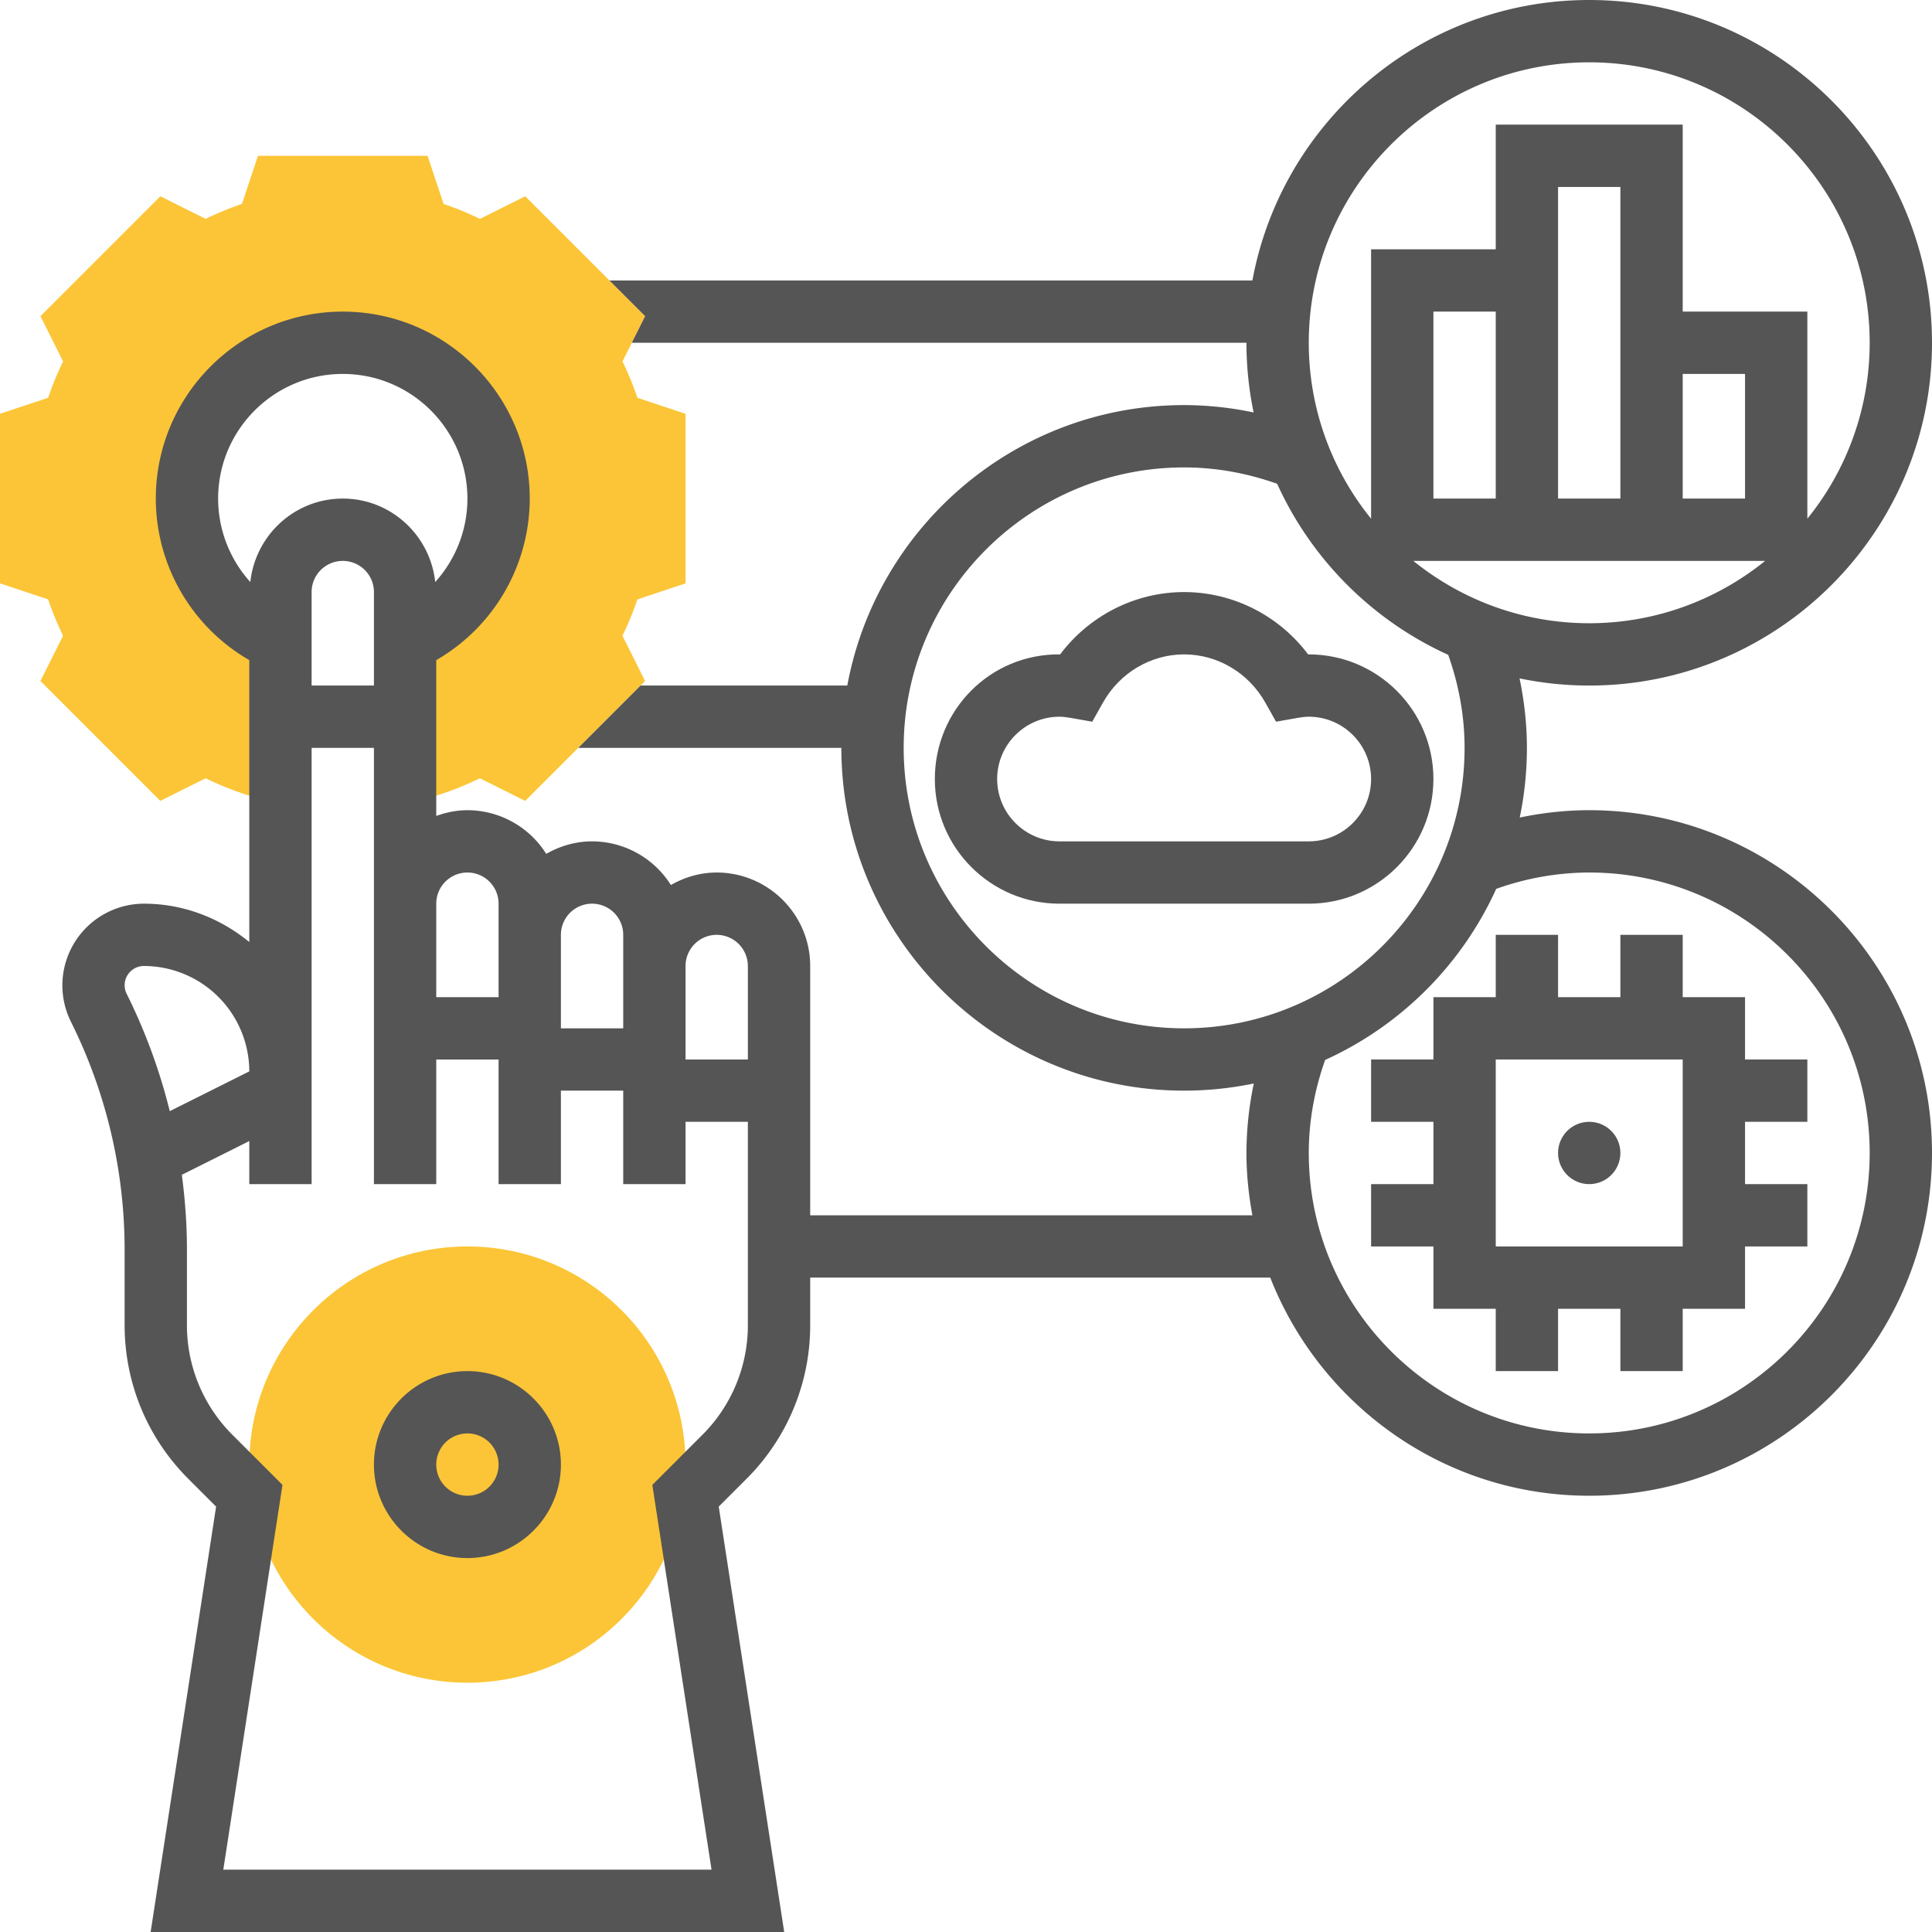
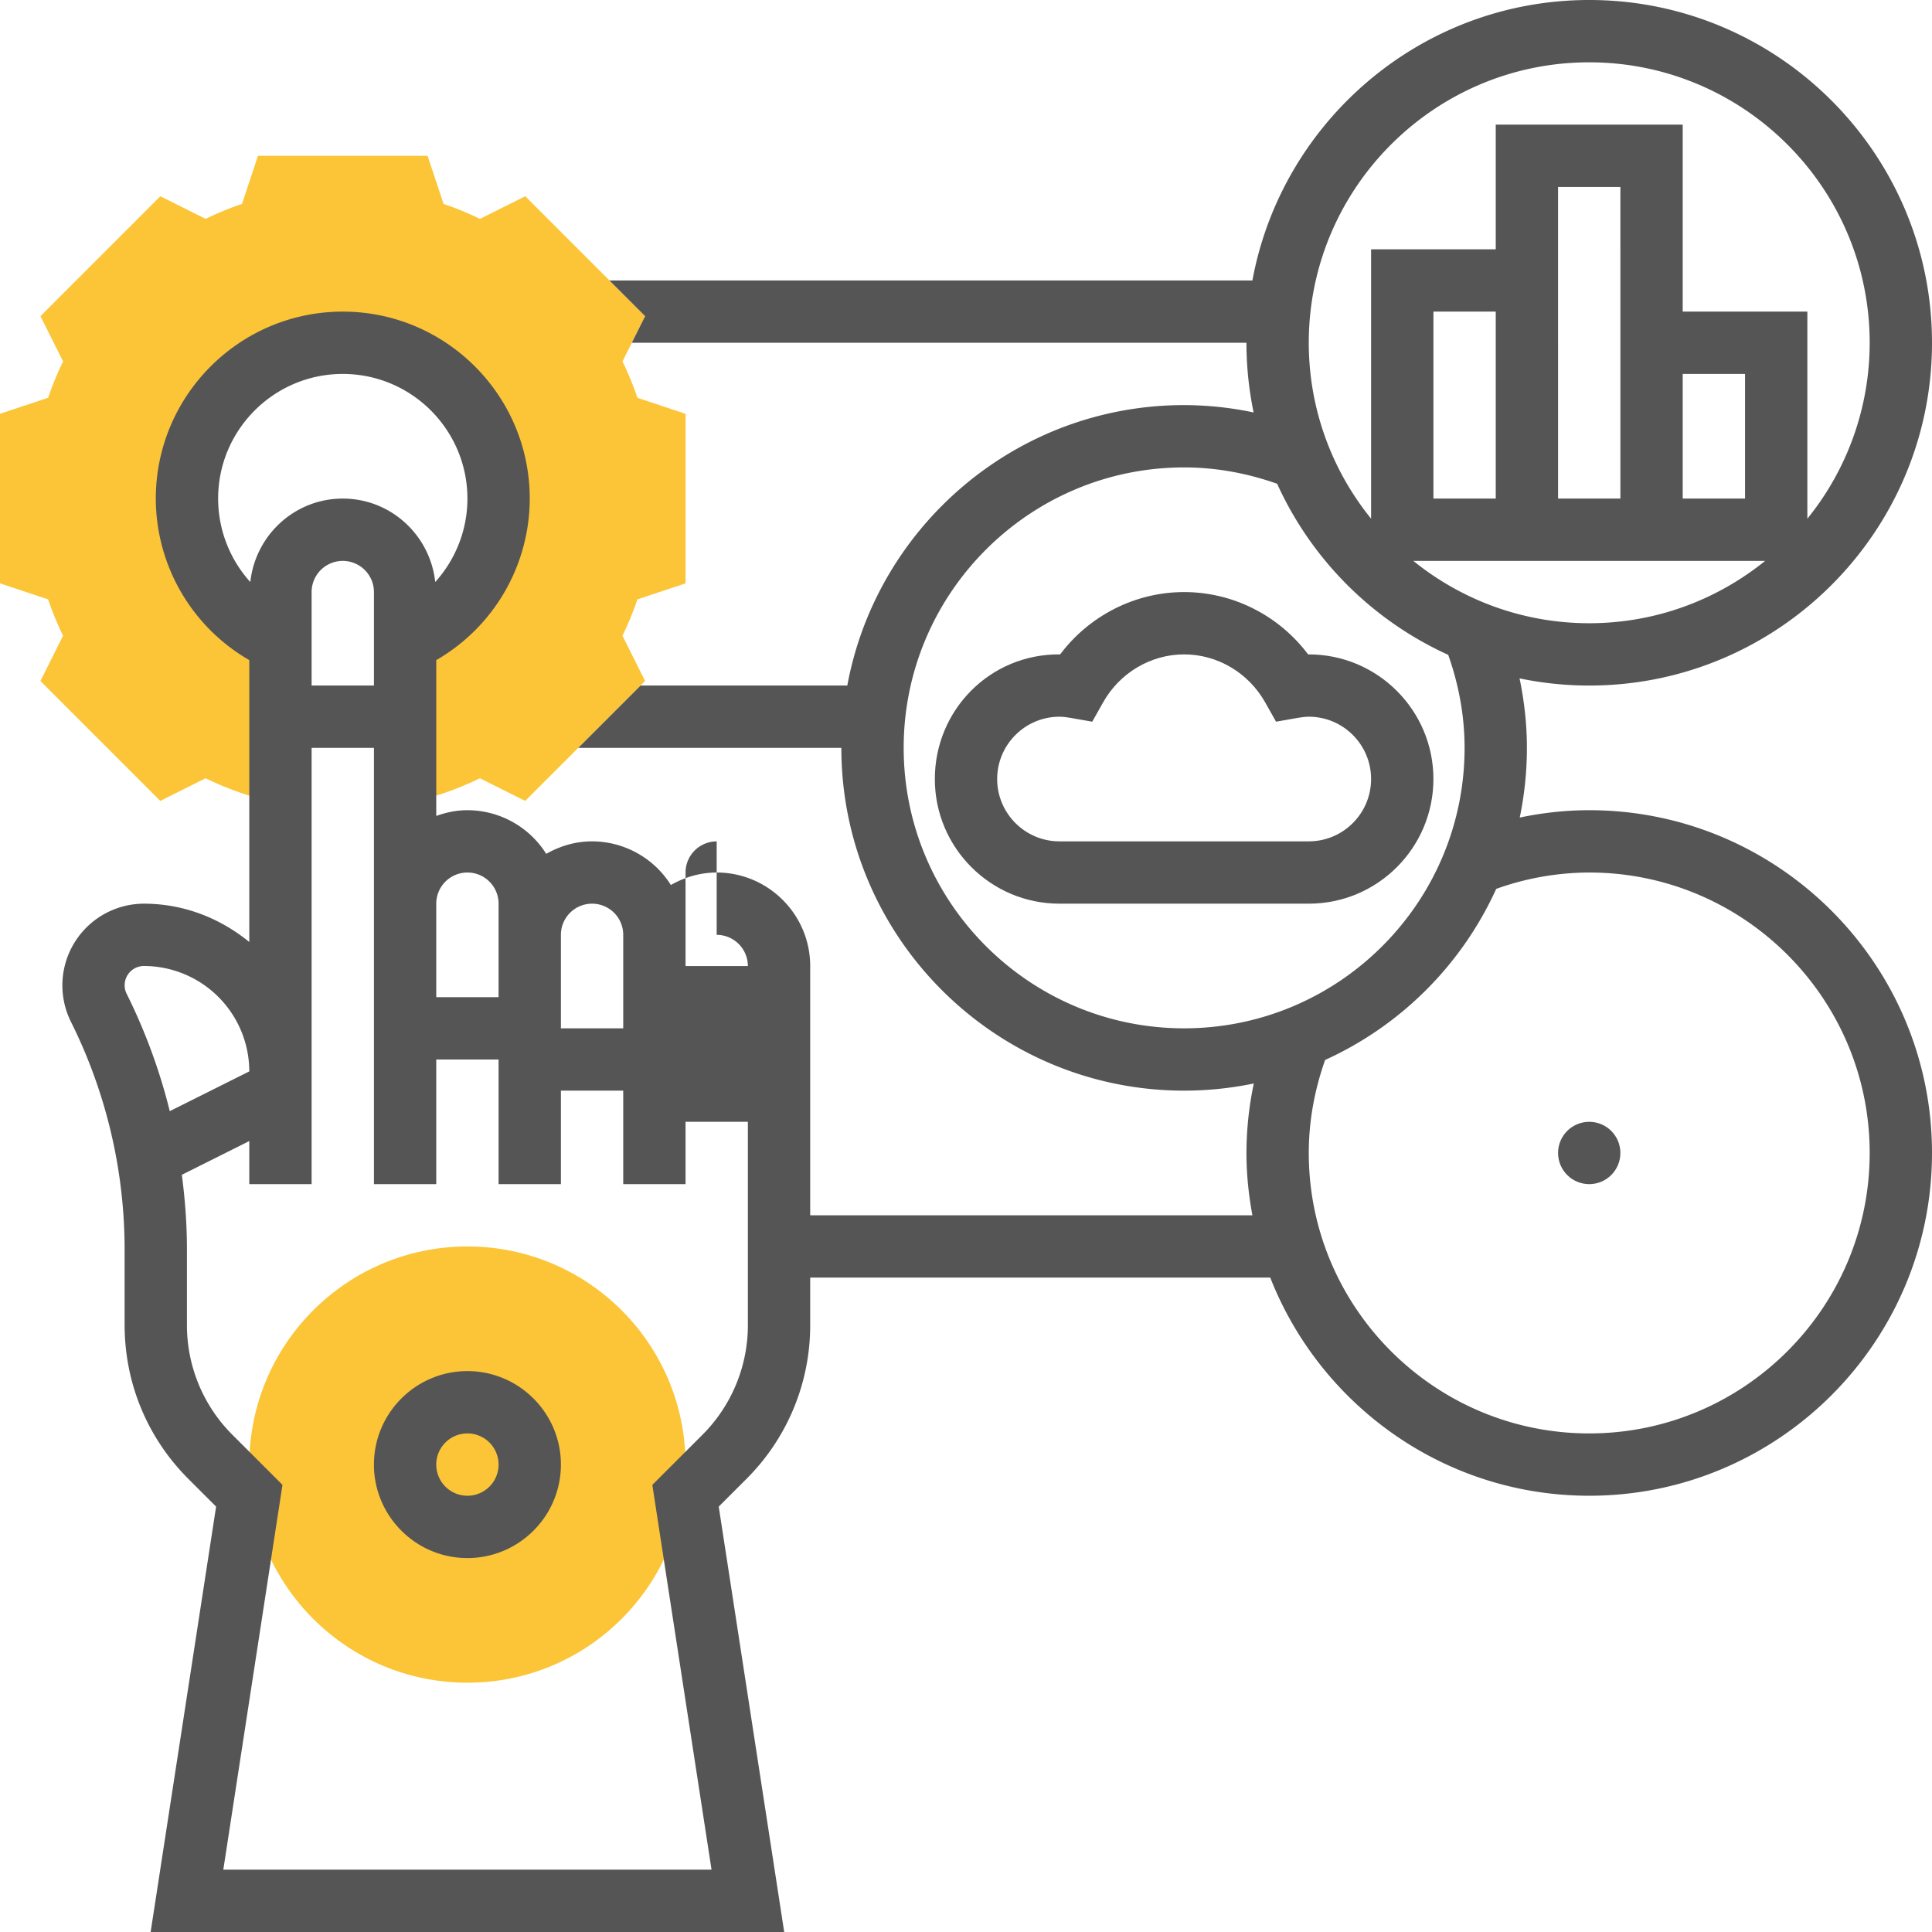
<svg xmlns="http://www.w3.org/2000/svg" version="1.1" width="512" height="512" x="0" y="0" viewBox="0 0 62 62" style="enable-background:new 0 0 512 512" xml:space="preserve" class="">
  <g>
    <circle cx="15" cy="47" r="7" fill="#fbc537" opacity="1" data-original="#f0bc5e" class="" />
    <path fill="#fbc537" d="M22 18.721V13.28l-1.544-.515c-.136-.4-.297-.79-.48-1.166l.727-1.453-3.848-3.848-1.453.727a9.677 9.677 0 0 0-1.166-.48L13.721 5H8.279l-.514 1.544c-.401.136-.79.297-1.166.48l-1.453-.726-3.848 3.848.727 1.453a9.744 9.744 0 0 0-.48 1.166L0 13.279v5.441l1.544.515c.136.4.297.79.48 1.166l-.727 1.453 3.848 3.848 1.453-.727a9.959 9.959 0 0 0 1.682.641l.72.006v-5.038A5.002 5.002 0 0 1 11 11a5 5 0 0 1 2 9.584v5.067l.448.003.271-.038a9.991 9.991 0 0 0 1.682-.641l1.453.727 3.848-3.848-.727-1.453c.184-.376.345-.766.48-1.166z" opacity="1" data-original="#f0bc5e" class="" />
    <path d="M15 44c-1.654 0-3 1.346-3 3s1.346 3 3 3 3-1.346 3-3-1.346-3-3-3zm0 4a1 1 0 1 1 0-2 1 1 0 0 1 0 2z" fill="#555555" opacity="1" data-original="#000000" class="" />
-     <path d="M51 26c-.752 0-1.497.083-2.23.236.15-.722.23-1.47.23-2.236 0-.752-.083-1.497-.236-2.23.722.15 1.47.23 2.236.23 6.065 0 11-4.935 11-11S57.065 0 51 0c-5.382 0-9.865 3.888-10.809 9H19.557l1.146 1.146-.428.854H40c0 .766.08 1.514.23 2.236A10.903 10.903 0 0 0 38 13c-5.382 0-9.865 3.888-10.809 9h-6.634l-2 2H27c0 6.065 4.935 11 11 11 .766 0 1.514-.08 2.236-.23A10.903 10.903 0 0 0 40 37c0 .684.071 1.35.191 2H26v-7.999c0-1.653-1.346-3-3-3.001-.537 0-1.034.153-1.471.401A2.994 2.994 0 0 0 19 27c-.537 0-1.034.153-1.471.401A2.994 2.994 0 0 0 15 26c-.352 0-.686.072-1 .184v-5A5.993 5.993 0 0 0 17 16c0-3.309-2.691-6-6-6s-6 2.691-6 6a5.993 5.993 0 0 0 3 5.184v9.046C7.073 29.473 5.906 29 4.618 29a2.622 2.622 0 0 0-2.342 3.789 16.393 16.393 0 0 1 1.723 7.302v2.423c0 1.872.729 3.631 2.052 4.951l.884.884L4.834 62h20.332l-2.101-13.651.884-.884A6.955 6.955 0 0 0 26 42.515V41h14.764c1.605 4.091 5.583 7 10.236 7 6.065 0 11-4.935 11-11s-4.935-11-11-11zm-28.001 4A1.003 1.003 0 0 1 24 31.001V34h-2v-3.001a1 1 0 0 1 .999-.999zM19 29a1 1 0 0 1 1 1v3h-2v-3a1 1 0 0 1 1-1zm-4-1a1 1 0 0 1 1 1v3h-2v-3a1 1 0 0 1 1-1zm-3-6h-2v-3a1 1 0 0 1 2 0zm-1-10c2.206 0 4 1.794 4 4 0 1.01-.382 1.957-1.033 2.678C13.805 17.177 12.544 16 11 16s-2.805 1.177-2.967 2.678A3.994 3.994 0 0 1 7 16c0-2.206 1.794-4 4-4zM4 31.618c0-.341.277-.618.618-.618A3.387 3.387 0 0 1 8 34.382l-2.552 1.276a18.355 18.355 0 0 0-1.382-3.763.607.607 0 0 1-.066-.277zm18.535 14.433-1.601 1.601L22.834 60H7.166l1.899-12.349-1.601-1.601a4.966 4.966 0 0 1-1.465-3.536v-2.423c0-.799-.059-1.598-.164-2.39L8 36.618V38h2V24h2v14h2v-4h2v4h2v-3h2v3h2v-2h2v6.515a4.97 4.97 0 0 1-1.465 3.536zM45.355 18h11.29C55.1 19.248 53.137 20 51 20s-4.099-.752-5.645-2zM46 16v-6h2v6zm8-4h2v4h-2zm-2-2v6h-2V6h2zm-1-8c4.963 0 9 4.037 9 9a8.958 8.958 0 0 1-2 5.645V10h-4V4h-6v4h-4v8.645A8.956 8.956 0 0 1 42 11c0-4.963 4.037-9 9-9zM29 24c0-4.963 4.037-9 9-9 1.018 0 2.019.183 2.985.525a11.055 11.055 0 0 0 5.49 5.49c.342.966.525 1.967.525 2.985 0 4.963-4.037 9-9 9s-9-4.037-9-9zm22 22c-4.963 0-9-4.037-9-9 0-1.018.183-2.019.525-2.985a11.055 11.055 0 0 0 5.49-5.49A8.919 8.919 0 0 1 51 28c4.963 0 9 4.037 9 9s-4.037 9-9 9z" fill="#555555" opacity="1" data-original="#000000" class="" />
-     <path d="M56 32h-2v-2h-2v2h-2v-2h-2v2h-2v2h-2v2h2v2h-2v2h2v2h2v2h2v-2h2v2h2v-2h2v-2h2v-2h-2v-2h2v-2h-2zm-2 8h-6v-6h6z" fill="#555555" opacity="1" data-original="#000000" class="" />
+     <path d="M51 26c-.752 0-1.497.083-2.23.236.15-.722.23-1.47.23-2.236 0-.752-.083-1.497-.236-2.23.722.15 1.47.23 2.236.23 6.065 0 11-4.935 11-11S57.065 0 51 0c-5.382 0-9.865 3.888-10.809 9H19.557l1.146 1.146-.428.854H40c0 .766.08 1.514.23 2.236A10.903 10.903 0 0 0 38 13c-5.382 0-9.865 3.888-10.809 9h-6.634l-2 2H27c0 6.065 4.935 11 11 11 .766 0 1.514-.08 2.236-.23A10.903 10.903 0 0 0 40 37c0 .684.071 1.35.191 2H26v-7.999c0-1.653-1.346-3-3-3.001-.537 0-1.034.153-1.471.401A2.994 2.994 0 0 0 19 27c-.537 0-1.034.153-1.471.401A2.994 2.994 0 0 0 15 26c-.352 0-.686.072-1 .184v-5A5.993 5.993 0 0 0 17 16c0-3.309-2.691-6-6-6s-6 2.691-6 6a5.993 5.993 0 0 0 3 5.184v9.046C7.073 29.473 5.906 29 4.618 29a2.622 2.622 0 0 0-2.342 3.789 16.393 16.393 0 0 1 1.723 7.302v2.423c0 1.872.729 3.631 2.052 4.951l.884.884L4.834 62h20.332l-2.101-13.651.884-.884A6.955 6.955 0 0 0 26 42.515V41h14.764c1.605 4.091 5.583 7 10.236 7 6.065 0 11-4.935 11-11s-4.935-11-11-11zm-28.001 4A1.003 1.003 0 0 1 24 31.001h-2v-3.001a1 1 0 0 1 .999-.999zM19 29a1 1 0 0 1 1 1v3h-2v-3a1 1 0 0 1 1-1zm-4-1a1 1 0 0 1 1 1v3h-2v-3a1 1 0 0 1 1-1zm-3-6h-2v-3a1 1 0 0 1 2 0zm-1-10c2.206 0 4 1.794 4 4 0 1.01-.382 1.957-1.033 2.678C13.805 17.177 12.544 16 11 16s-2.805 1.177-2.967 2.678A3.994 3.994 0 0 1 7 16c0-2.206 1.794-4 4-4zM4 31.618c0-.341.277-.618.618-.618A3.387 3.387 0 0 1 8 34.382l-2.552 1.276a18.355 18.355 0 0 0-1.382-3.763.607.607 0 0 1-.066-.277zm18.535 14.433-1.601 1.601L22.834 60H7.166l1.899-12.349-1.601-1.601a4.966 4.966 0 0 1-1.465-3.536v-2.423c0-.799-.059-1.598-.164-2.39L8 36.618V38h2V24h2v14h2v-4h2v4h2v-3h2v3h2v-2h2v6.515a4.97 4.97 0 0 1-1.465 3.536zM45.355 18h11.29C55.1 19.248 53.137 20 51 20s-4.099-.752-5.645-2zM46 16v-6h2v6zm8-4h2v4h-2zm-2-2v6h-2V6h2zm-1-8c4.963 0 9 4.037 9 9a8.958 8.958 0 0 1-2 5.645V10h-4V4h-6v4h-4v8.645A8.956 8.956 0 0 1 42 11c0-4.963 4.037-9 9-9zM29 24c0-4.963 4.037-9 9-9 1.018 0 2.019.183 2.985.525a11.055 11.055 0 0 0 5.49 5.49c.342.966.525 1.967.525 2.985 0 4.963-4.037 9-9 9s-9-4.037-9-9zm22 22c-4.963 0-9-4.037-9-9 0-1.018.183-2.019.525-2.985a11.055 11.055 0 0 0 5.49-5.49A8.919 8.919 0 0 1 51 28c4.963 0 9 4.037 9 9s-4.037 9-9 9z" fill="#555555" opacity="1" data-original="#000000" class="" />
    <circle cx="51" cy="37" r="1" fill="#555555" opacity="1" data-original="#000000" class="" />
    <path d="M46 25c0-2.206-1.794-4-4-4h-.021c-.938-1.248-2.41-2-3.979-2s-3.04.752-3.979 2C31.775 20.976 30 22.787 30 25c0 2.206 1.794 4 4 4h8c2.206 0 4-1.794 4-4zm-4 2h-8c-1.103 0-2-.897-2-2s.897-2 2-2c.12 0 .237.018.353.037l.698.123.348-.618C35.933 21.591 36.93 21 38 21s2.067.591 2.602 1.542l.348.618.698-.123c.115-.019.232-.037.352-.037 1.103 0 2 .897 2 2s-.897 2-2 2z" fill="#555555" opacity="1" data-original="#000000" class="" />
  </g>
</svg>